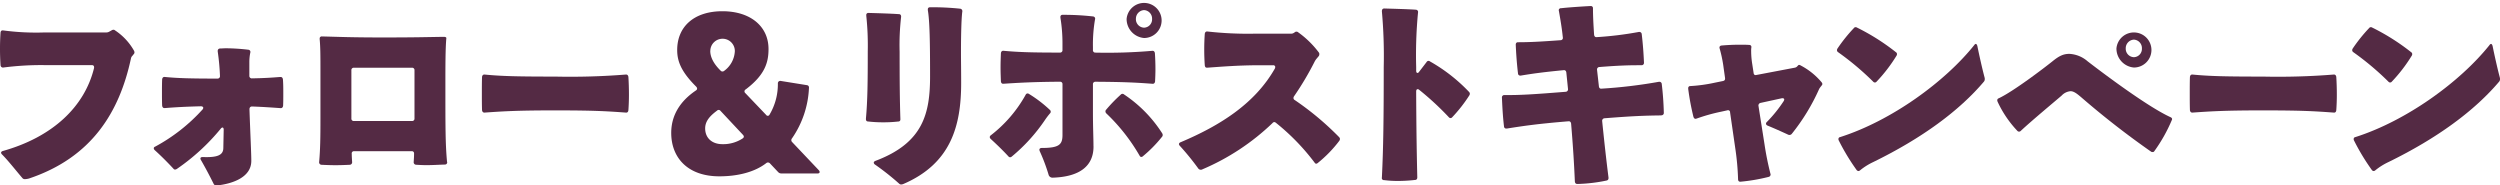
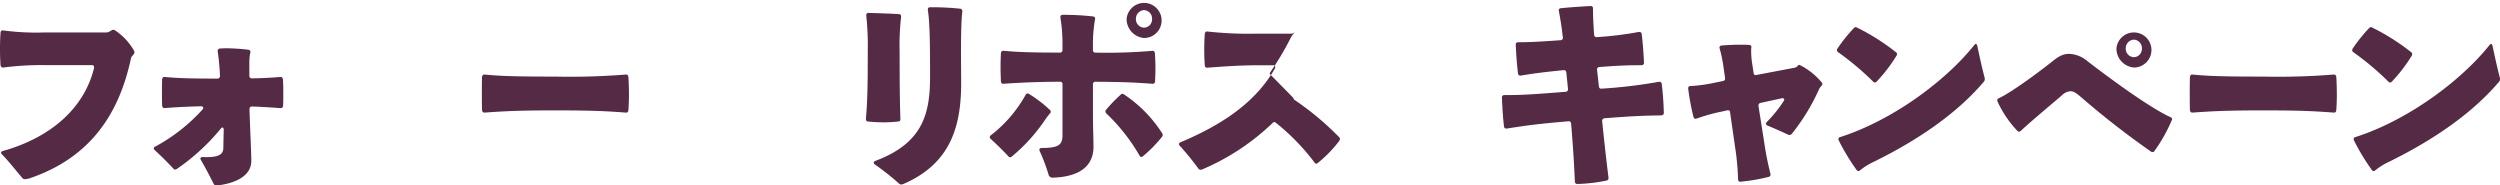
<svg xmlns="http://www.w3.org/2000/svg" width="614.603" height="45.602" viewBox="0 0 614.603 45.602">
  <path d="M27.888,6.61a.62.62,0,0,1,.364.155,14.586,14.586,0,0,1,4.661,4.97.89.89,0,0,1,.133.453.586.586,0,0,1-.188.442l-.32.4a1.219,1.219,0,0,0-.364.7c-2.838,13.165-9.642,24.3-25.059,29.466a4.423,4.423,0,0,1-.961.155.767.767,0,0,1-.6-.2C4.043,41.411,2.077,38.87.487,37.28a.762.762,0,0,1-.232-.4c0-.2.133-.342.409-.442,12.2-3.424,20.112-10.834,22.453-20.421v-.2c0-.3-.188-.5-.552-.5H10.957a72.262,72.262,0,0,0-10.194.6.6.6,0,0,1-.641-.6C.034,14.032-.01,12.7-.01,11.3S.034,8.62.123,7.328c.044-.4.276-.6.641-.541a61.167,61.167,0,0,0,10.194.5H26.088a1.418,1.418,0,0,0,.773-.2l.552-.3a.725.725,0,0,1,.453-.155Z" transform="translate(0.01 0.69)" fill="#542a44" />
  <path d="M65.421,17.807c.32,0,.508.243.552.6.088,1.138.088,2.33.088,3.523,0,.994,0,1.988-.044,2.927-.044.4-.276.641-.641.6-2.286-.155-4.208-.3-6.991-.4-.409,0-.641.243-.641.7.188,5.61.453,10.779.453,12.668,0,3.976-4.44,5.61-8.548,6.063h-.088a.761.761,0,0,1-.641-.453c-.961-1.933-2.01-3.921-3.1-5.809a.713.713,0,0,1-.133-.4c0-.2.188-.342.552-.342,3.611.144,5.08-.453,5.08-2.242l.088-4.418v-.1c0-.3-.133-.5-.276-.5a.6.6,0,0,0-.409.243,51.772,51.772,0,0,1-10.746,9.885c-.276.2-.6.3-.828.1-1.469-1.59-3.2-3.324-4.7-4.672a.753.753,0,0,1-.232-.442.447.447,0,0,1,.32-.4,43.36,43.36,0,0,0,11.619-9.089.753.753,0,0,0,.232-.442c0-.254-.232-.4-.6-.4-4.02.1-6.306.243-8.869.442h-.088c-.32,0-.508-.243-.552-.6-.044-1.093-.044-2.187-.044-3.225s0-2.187.044-3.225c.044-.4.276-.652.641-.6,3.159.3,6.174.4,12.933.4a.587.587,0,0,0,.641-.641,55.752,55.752,0,0,0-.552-6.008V11.4a.562.562,0,0,1,.552-.6c.453,0,.961-.055,1.458-.055a49.453,49.453,0,0,1,5.489.353.555.555,0,0,1,.508.74,11.262,11.262,0,0,0-.232,2.33V17.5a.6.6,0,0,0,.685.641c2.739-.044,4.572-.155,6.947-.342h.088Z" transform="translate(3.584 1.123)" fill="#542a44" />
-   <path d="M102.517,38.957c0,.4-.188.652-.6.652-1.6.044-3.015.144-4.484.144-.828,0-1.69-.044-2.606-.1a.615.615,0,0,1-.552-.7c.044-.7.088-1.336.088-1.988v-.1a.513.513,0,0,0-.552-.541H79.6a.53.53,0,0,0-.552.652c0,.641.044,1.292.088,1.988a.615.615,0,0,1-.552.7c-1.193.055-2.33.1-3.523.1s-2.286-.044-3.479-.1a.615.615,0,0,1-.552-.7c.276-2.982.32-5.909.32-10.779V16.459c0-3.081,0-5.71-.188-7.654V8.651a.492.492,0,0,1,.552-.541c4.164.1,7.267.254,15.175.254s10.746-.1,14.81-.155c.409,0,.641.155.6.342-.232,2.584-.232,6.9-.232,11.828,0,10.039,0,14.313.409,18.588ZM93.87,15.8H79.556a.575.575,0,0,0-.6.641V28.266a.575.575,0,0,0,.6.641H93.87a.575.575,0,0,0,.6-.641V16.437A.575.575,0,0,0,93.87,15.8Z" transform="translate(7.429 0.847)" fill="#542a44" />
  <path d="M107.846,25.944c-.32,0-.508-.243-.552-.6-.044-1.336-.044-2.728-.044-4.075s0-2.783.044-4.075c.044-.4.276-.641.641-.6,4.164.4,7.952.5,17.24.5a171.6,171.6,0,0,0,17.461-.5h.088c.32,0,.508.254.552.6.088,1.436.133,2.883.133,4.374,0,1.237-.044,2.529-.133,3.777-.044.4-.232.652-.641.6-4.661-.342-7.908-.541-17.417-.541s-12.988.243-17.284.541Z" transform="translate(11.211 1.733)" fill="#542a44" />
-   <path d="M185.371,42.381h-8.957a1.059,1.059,0,0,1-.729-.342l-2.01-2.132a.656.656,0,0,0-.872-.1c-2.838,2.231-7.046,3.28-11.563,3.28-7.819,0-11.839-4.617-11.839-10.68,0-4.219,2.1-7.753,6.085-10.437.364-.243.364-.6.044-.939-3.7-3.678-4.661-6.262-4.661-8.99,0-5.809,4.208-9.542,11.111-9.542s11.342,3.722,11.342,9.288c0,3.28-.872,6.362-5.622,9.94a.537.537,0,0,0-.088.895l5.125,5.368a.474.474,0,0,0,.828-.055,14.652,14.652,0,0,0,2.054-7.7.583.583,0,0,1,.685-.6l6.45,1.038c.364.055.552.3.508.74A23.546,23.546,0,0,1,179.1,33.744a.668.668,0,0,0,.044.939l6.538,6.9c.364.4.232.8-.276.8Zm-18.422-8.6c.364-.243.409-.541.088-.895L161.5,26.974a.551.551,0,0,0-.828-.044c-1.6,1.193-2.927,2.485-2.927,4.374,0,2.33,1.646,3.877,4.252,3.877a8.706,8.706,0,0,0,4.937-1.392ZM159,12.263c0,1.635.961,3.28,2.518,4.815a.609.609,0,0,0,.872.1,6.365,6.365,0,0,0,2.651-4.871,3.015,3.015,0,1,0-6.03-.055Z" transform="translate(15.613 0.261)" fill="#542a44" />
  <path d="M192.74,29c.409-4.473.453-9.189.453-16.544a68.829,68.829,0,0,0-.364-8.747V3.553a.488.488,0,0,1,.552-.541c1.69.044,5.577.155,7.5.3.364,0,.552.3.508.7a60.5,60.5,0,0,0-.364,8.548c0,7.654.044,11.972.188,16.5v.1a.48.48,0,0,1-.508.541,31.554,31.554,0,0,1-3.7.2,31.946,31.946,0,0,1-3.7-.2c-.409,0-.6-.254-.552-.7Zm1.922,10.834c0-.155.133-.342.409-.453,11.8-4.418,13.441-11.729,13.441-20.818,0-8.25-.088-13.562-.552-16.246v-.2c0-.3.188-.5.552-.5a64.859,64.859,0,0,1,7.411.353.6.6,0,0,1,.508.74c-.276,2.187-.32,7.157-.32,9.984,0,2.187.044,4.374.044,7.5,0,10.437-2.419,19.824-14.269,24.894a1.691,1.691,0,0,1-.453.1.7.7,0,0,1-.453-.144,62.291,62.291,0,0,0-6.03-4.771.6.6,0,0,1-.276-.453Z" transform="translate(20.138 0.169)" fill="#542a44" />
  <path d="M235.3,27.434a.586.586,0,0,1-.188.442,19.1,19.1,0,0,0-1.281,1.69,42.639,42.639,0,0,1-8.14,8.946.7.7,0,0,1-.409.155.626.626,0,0,1-.409-.243c-1.37-1.491-2.971-3.026-4.34-4.274a.753.753,0,0,1-.232-.442.623.623,0,0,1,.276-.453,32.494,32.494,0,0,0,8.548-9.94.545.545,0,0,1,.453-.342.682.682,0,0,1,.409.144,30.918,30.918,0,0,1,5.069,3.877.54.54,0,0,1,.232.453Zm10.514,8.493c.044,4.815-3.291,7.554-10.105,7.753a.992.992,0,0,1-.961-.8,44.73,44.73,0,0,0-2.154-5.71,1.3,1.3,0,0,1-.088-.342c0-.3.232-.453.6-.453,4.208,0,5.08-.8,5.08-3.181V20.73a.575.575,0,0,0-.6-.641c-6.9.055-10.061.254-13.894.5H223.6c-.364,0-.508-.243-.552-.6-.044-1.138-.088-2.33-.088-3.479s.044-2.33.088-3.424c.044-.4.276-.641.641-.6,3.7.342,7.046.442,13.894.442a.575.575,0,0,0,.6-.641V10.9a39.057,39.057,0,0,0-.508-6.56V4.186a.492.492,0,0,1,.552-.541,63.68,63.68,0,0,1,7.5.4.554.554,0,0,1,.453.751,36.309,36.309,0,0,0-.508,6.759v.74a.575.575,0,0,0,.6.641,128.851,128.851,0,0,0,13.993-.442h.088c.32,0,.508.243.552.6.088,1.292.133,2.629.133,4.02,0,.939-.044,1.933-.088,2.883-.044.4-.276.641-.641.6-3.976-.3-6.947-.453-14.037-.5a.581.581,0,0,0-.6.641v6.8c0,3.821.133,6.362.133,8.394Zm7.135-12.867a.62.62,0,0,1,.364.155,32.445,32.445,0,0,1,9.377,9.542.877.877,0,0,1,.133.4.655.655,0,0,1-.188.5,32.54,32.54,0,0,1-4.7,4.771.585.585,0,0,1-.364.155c-.188,0-.32-.1-.453-.353a45.929,45.929,0,0,0-8.14-10.337.726.726,0,0,1-.232-.5.586.586,0,0,1,.188-.442,36.551,36.551,0,0,1,3.567-3.678.541.541,0,0,1,.453-.2Zm1-18.389a4.311,4.311,0,1,1,4.3,4.672,4.69,4.69,0,0,1-4.3-4.672Zm2.286,0a2.074,2.074,0,0,0,2.01,2.132,2.039,2.039,0,0,0,1.966-2.132,2.09,2.09,0,0,0-1.966-2.187A2.125,2.125,0,0,0,256.238,4.672Z" transform="translate(23.017)" fill="#542a44" />
-   <path d="M290.572,23.367a.568.568,0,0,0,.32.5,71.318,71.318,0,0,1,10.879,9.089A.753.753,0,0,1,302,33.4a.921.921,0,0,1-.133.453,30.868,30.868,0,0,1-5.3,5.467.783.783,0,0,1-.409.2c-.133,0-.276-.1-.409-.3a54.36,54.36,0,0,0-9.465-9.741.783.783,0,0,0-.409-.2.6.6,0,0,0-.453.243,57.148,57.148,0,0,1-17.24,11.376.755.755,0,0,1-.453.1.774.774,0,0,1-.552-.3,63.871,63.871,0,0,0-4.528-5.566.753.753,0,0,1-.232-.442.557.557,0,0,1,.409-.453c9.642-4.075,18.245-9.443,23.182-18.135a1.364,1.364,0,0,0,.088-.353.456.456,0,0,0-.508-.442h-4.02c-4.8.044-8.007.3-12.16.6h-.133c-.32,0-.453-.2-.508-.6q-.132-1.938-.133-3.877c0-1.292.044-2.584.133-3.821.044-.4.276-.641.641-.6a89.783,89.783,0,0,0,11.475.541h9.056a1.193,1.193,0,0,0,.729-.2L290.9,7.2a.617.617,0,0,1,.817,0,23.249,23.249,0,0,1,5.125,5.014.657.657,0,0,1,.088.4.722.722,0,0,1-.188.5l-.453.541a4.547,4.547,0,0,0-.453.641,72.858,72.858,0,0,1-5.125,8.648.713.713,0,0,0-.133.4Z" transform="translate(27.415 0.732)" fill="#542a44" />
-   <path d="M319.331,14.856a41.1,41.1,0,0,1,9.7,7.554.673.673,0,0,1,.188.453.877.877,0,0,1-.133.4,36.276,36.276,0,0,1-4.208,5.368.516.516,0,0,1-.409.2.552.552,0,0,1-.409-.2,70.577,70.577,0,0,0-7.311-6.759.568.568,0,0,0-.364-.144c-.232,0-.364.2-.364.6.044,9.343.133,14.91.276,21.072,0,.4-.188.641-.552.641a36.651,36.651,0,0,1-4.12.243,25.827,25.827,0,0,1-3.479-.2.509.509,0,0,1-.552-.641c.364-7.3.453-14.512.453-27.136a123.088,123.088,0,0,0-.453-13.717c0-.453.188-.7.6-.7,1.734.055,5.765.155,7.775.3a.56.56,0,0,1,.508.7,110,110,0,0,0-.453,13.419V17.2c0,.342.133.541.32.541.133,0,.276-.1.409-.3l1.833-2.386a.547.547,0,0,1,.773-.2Z" transform="translate(32.131 0.197)" fill="#542a44" />
+   <path d="M290.572,23.367a.568.568,0,0,0,.32.5,71.318,71.318,0,0,1,10.879,9.089A.753.753,0,0,1,302,33.4a.921.921,0,0,1-.133.453,30.868,30.868,0,0,1-5.3,5.467.783.783,0,0,1-.409.2c-.133,0-.276-.1-.409-.3a54.36,54.36,0,0,0-9.465-9.741.783.783,0,0,0-.409-.2.6.6,0,0,0-.453.243,57.148,57.148,0,0,1-17.24,11.376.755.755,0,0,1-.453.1.774.774,0,0,1-.552-.3,63.871,63.871,0,0,0-4.528-5.566.753.753,0,0,1-.232-.442.557.557,0,0,1,.409-.453c9.642-4.075,18.245-9.443,23.182-18.135a1.364,1.364,0,0,0,.088-.353.456.456,0,0,0-.508-.442h-4.02c-4.8.044-8.007.3-12.16.6h-.133c-.32,0-.453-.2-.508-.6q-.132-1.938-.133-3.877c0-1.292.044-2.584.133-3.821.044-.4.276-.641.641-.6a89.783,89.783,0,0,0,11.475.541h9.056a1.193,1.193,0,0,0,.729-.2L290.9,7.2l-.453.541a4.547,4.547,0,0,0-.453.641,72.858,72.858,0,0,1-5.125,8.648.713.713,0,0,0-.133.4Z" transform="translate(27.415 0.732)" fill="#542a44" />
  <path d="M373.505,28.231c-4.064.044-7.09.155-13.949.7a.619.619,0,0,0-.6.7c.552,5.412,1.005,9.487,1.557,13.861v.144a.568.568,0,0,1-.453.6,39.325,39.325,0,0,1-7.179.85c-.409,0-.6-.2-.641-.652-.188-4.374-.453-8.648-.917-14.159-.044-.4-.276-.641-.641-.6-7.775.641-11.066,1.138-15.175,1.789h-.133a.537.537,0,0,1-.552-.541c-.276-2.286-.409-4.716-.508-7.057a.575.575,0,0,1,.6-.641c3.976.044,7.5-.2,15.042-.8a.6.6,0,0,0,.6-.7l-.409-4.02c-.044-.4-.276-.641-.641-.6-5.125.5-7.587.839-10.558,1.336h-.133a.537.537,0,0,1-.552-.541c-.276-2.286-.453-4.716-.552-7.057,0-.342.188-.6.508-.6,2.927,0,5.577-.144,10.514-.5a.566.566,0,0,0,.552-.7c-.276-2.584-.6-4.374-.961-6.461,0-.044-.044-.155-.044-.2a.5.5,0,0,1,.552-.5c1.646-.2,5.445-.453,7.311-.541a.513.513,0,0,1,.552.541c0,1.734.088,3.678.276,6.505.044.4.276.652.641.6A86.1,86.1,0,0,0,367.994,7.71h.088a.575.575,0,0,1,.6.541c.276,2.286.453,4.672.552,7a.575.575,0,0,1-.6.641c-3.015,0-5.3.044-10.337.442a.6.6,0,0,0-.6.7l.453,4.02c.044.442.276.641.641.6a122.29,122.29,0,0,0,14.126-1.69h.088a.575.575,0,0,1,.6.541c.276,2.286.453,4.716.508,7.057a.575.575,0,0,1-.6.641Z" transform="translate(34.923 0.142)" fill="#542a44" />
  <path d="M402.993,14.908a.959.959,0,0,1,.453.155,17,17,0,0,1,5.125,4.12c.232.3.232.5.088.7l-.232.3a4.557,4.557,0,0,0-.453.641,50.1,50.1,0,0,1-6.726,11.033.735.735,0,0,1-.917.2c-1.734-.8-3.38-1.535-5.069-2.231a.556.556,0,0,1-.364-.453.648.648,0,0,1,.232-.442,33.028,33.028,0,0,0,4.12-5.114.877.877,0,0,0,.133-.4c0-.243-.232-.342-.6-.3l-5.213,1.138a.654.654,0,0,0-.508.8l1.469,9.343a73.4,73.4,0,0,0,1.458,7.256.59.59,0,0,1,.044.243.6.6,0,0,1-.453.541,44.242,44.242,0,0,1-6.947,1.193h-.088c-.32,0-.508-.243-.508-.6a64.329,64.329,0,0,0-.685-7.6l-1.281-8.846a.5.5,0,0,0-.685-.5l-1.6.353a44.153,44.153,0,0,0-5.986,1.69c-.088,0-.133.044-.232.044-.232,0-.409-.2-.508-.5a61.668,61.668,0,0,1-1.281-6.859v-.155a.492.492,0,0,1,.552-.541,37.874,37.874,0,0,0,6.03-.839l1.966-.4c.409-.1.552-.3.508-.74l-.453-3.225a32.6,32.6,0,0,0-.872-4.02.59.59,0,0,1-.044-.243c0-.3.188-.453.508-.5,1.69-.144,3.159-.2,4.572-.2.729,0,1.458,0,2.2.055a.509.509,0,0,1,.552.641,6.372,6.372,0,0,0-.044.939,20.532,20.532,0,0,0,.276,3.181l.32,2.087c.044.442.276.641.685.541l9.421-1.789a1.11,1.11,0,0,0,.685-.4l.188-.2a.57.57,0,0,1,.188-.1Z" transform="translate(39.253 1.04)" fill="#542a44" />
  <path d="M423.645,12.688a.713.713,0,0,1-.133.4,37.748,37.748,0,0,1-4.893,6.362.516.516,0,0,1-.409.2.552.552,0,0,1-.409-.2,68.706,68.706,0,0,0-8.637-7.256.613.613,0,0,1-.276-.5.877.877,0,0,1,.133-.4,38.41,38.41,0,0,1,4.02-5.014.55.55,0,0,1,.729-.155,53.668,53.668,0,0,1,9.6,6.063A.547.547,0,0,1,423.645,12.688ZM414.18,41.414a.6.6,0,0,1-.453-.243,53.311,53.311,0,0,1-4.385-7.256.58.58,0,0,1-.088-.342.47.47,0,0,1,.409-.5c12.624-4.02,25.788-13.618,32.967-22.608.133-.2.276-.3.409-.3s.276.2.364.5c.453,2.231,1.149,5.368,1.778,7.753a.942.942,0,0,1,.044.353.924.924,0,0,1-.188.641c-6.085,7.2-15.274,13.96-27.29,19.824a15.559,15.559,0,0,0-3.159,1.988.783.783,0,0,1-.409.2Z" transform="translate(42.711 0.632)" fill="#542a44" />
  <path d="M482.739,36.688a.513.513,0,0,1-.365-.1,208.759,208.759,0,0,1-16.82-13.065c-1.369-1.193-2.154-1.789-2.971-1.789a3.39,3.39,0,0,0-2.2,1.093c-1.557,1.336-7.411,6.207-10.017,8.648a.6.6,0,0,1-.453.2.585.585,0,0,1-.365-.155,26.746,26.746,0,0,1-4.893-7.2,1.414,1.414,0,0,1-.088-.342.516.516,0,0,1,.365-.5c3.523-1.635,11.111-7.4,13.209-9.089,1.646-1.336,2.695-1.833,4.164-1.833a7.423,7.423,0,0,1,4.484,1.833c3.8,2.927,14.766,11.177,20.344,13.717.364.155.508.4.364.7a38.586,38.586,0,0,1-4.3,7.654.483.483,0,0,1-.453.243ZM473.87,11.242a4.311,4.311,0,1,1,4.3,4.672A4.69,4.69,0,0,1,473.87,11.242Zm6.262,0a2.09,2.09,0,0,0-1.966-2.187,2.125,2.125,0,0,0-2.01,2.187,2.074,2.074,0,0,0,2.01,2.132,2.039,2.039,0,0,0,1.966-2.132Z" transform="translate(46.437 0.686)" fill="#542a44" />
  <path d="M488.016,25.944c-.32,0-.508-.243-.552-.6-.044-1.336-.044-2.728-.044-4.075s0-2.783.044-4.075c.044-.4.276-.641.641-.6,4.164.4,7.952.5,17.24.5a171.6,171.6,0,0,0,17.461-.5h.088c.32,0,.508.254.552.6.088,1.436.133,2.883.133,4.374,0,1.237-.044,2.529-.133,3.777-.044.4-.232.652-.641.6-4.661-.342-7.908-.541-17.417-.541s-12.988.243-17.284.541Z" transform="translate(50.911 1.733)" fill="#542a44" />
  <path d="M538.335,12.688a.712.712,0,0,1-.133.4,37.743,37.743,0,0,1-4.893,6.362.515.515,0,0,1-.409.2.552.552,0,0,1-.409-.2,68.714,68.714,0,0,0-8.637-7.256.613.613,0,0,1-.276-.5.877.877,0,0,1,.133-.4,38.4,38.4,0,0,1,4.02-5.014.55.55,0,0,1,.729-.155,53.67,53.67,0,0,1,9.6,6.063A.547.547,0,0,1,538.335,12.688ZM528.87,41.414a.6.6,0,0,1-.453-.243,53.3,53.3,0,0,1-4.385-7.256.58.58,0,0,1-.088-.342.47.47,0,0,1,.409-.5c12.624-4.02,25.788-13.618,32.967-22.608.133-.2.276-.3.409-.3s.276.2.365.5c.453,2.231,1.148,5.368,1.778,7.753a.945.945,0,0,1,.044.353.924.924,0,0,1-.188.641c-6.085,7.2-15.274,13.96-27.29,19.824a15.557,15.557,0,0,0-3.159,1.988.783.783,0,0,1-.409.2Z" transform="translate(54.687 0.632)" fill="#542a44" />
</svg>